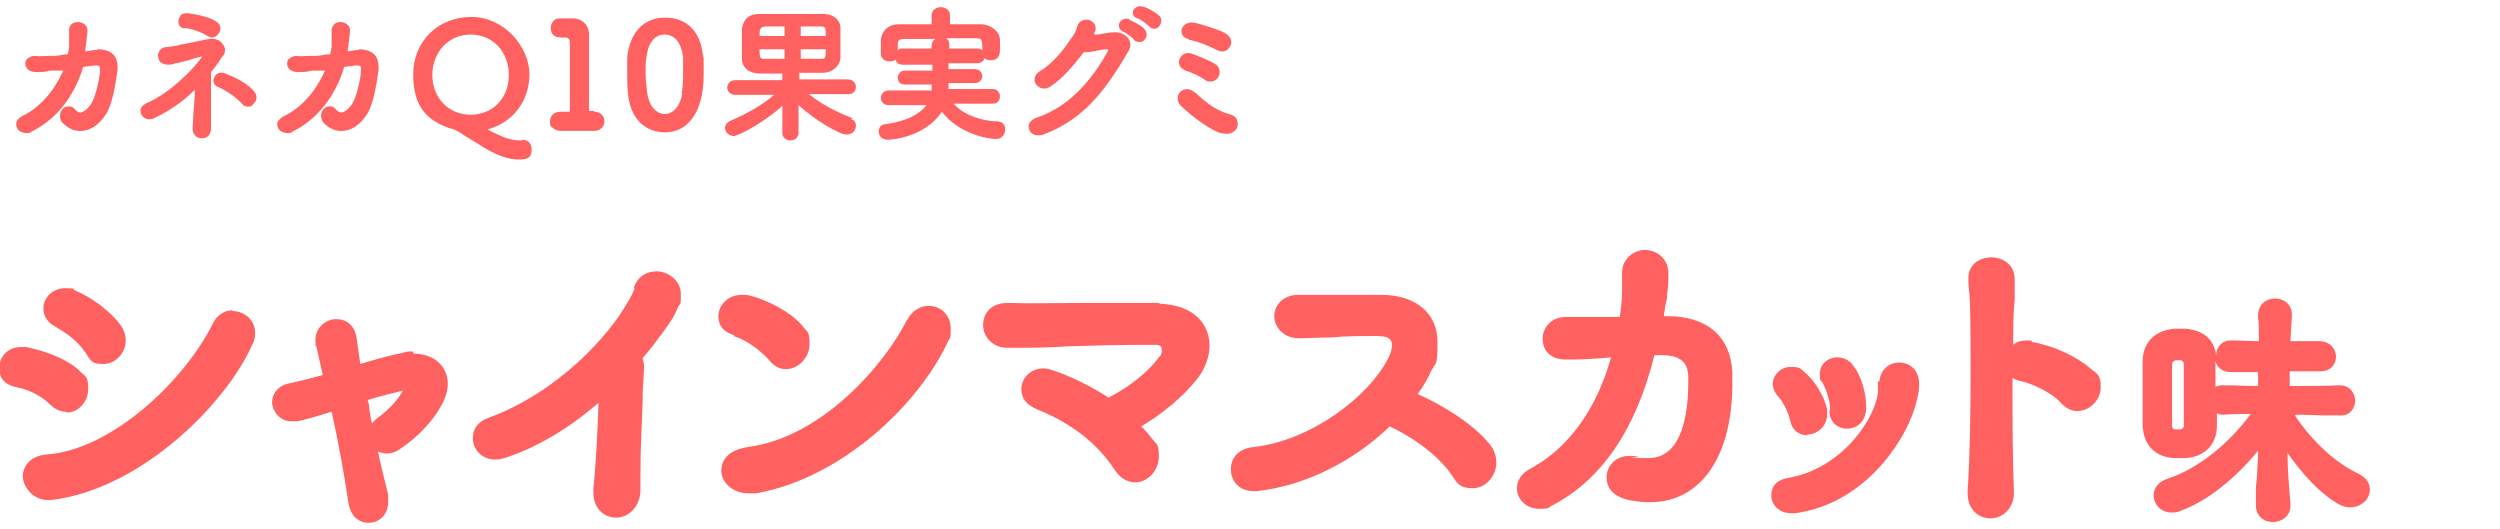
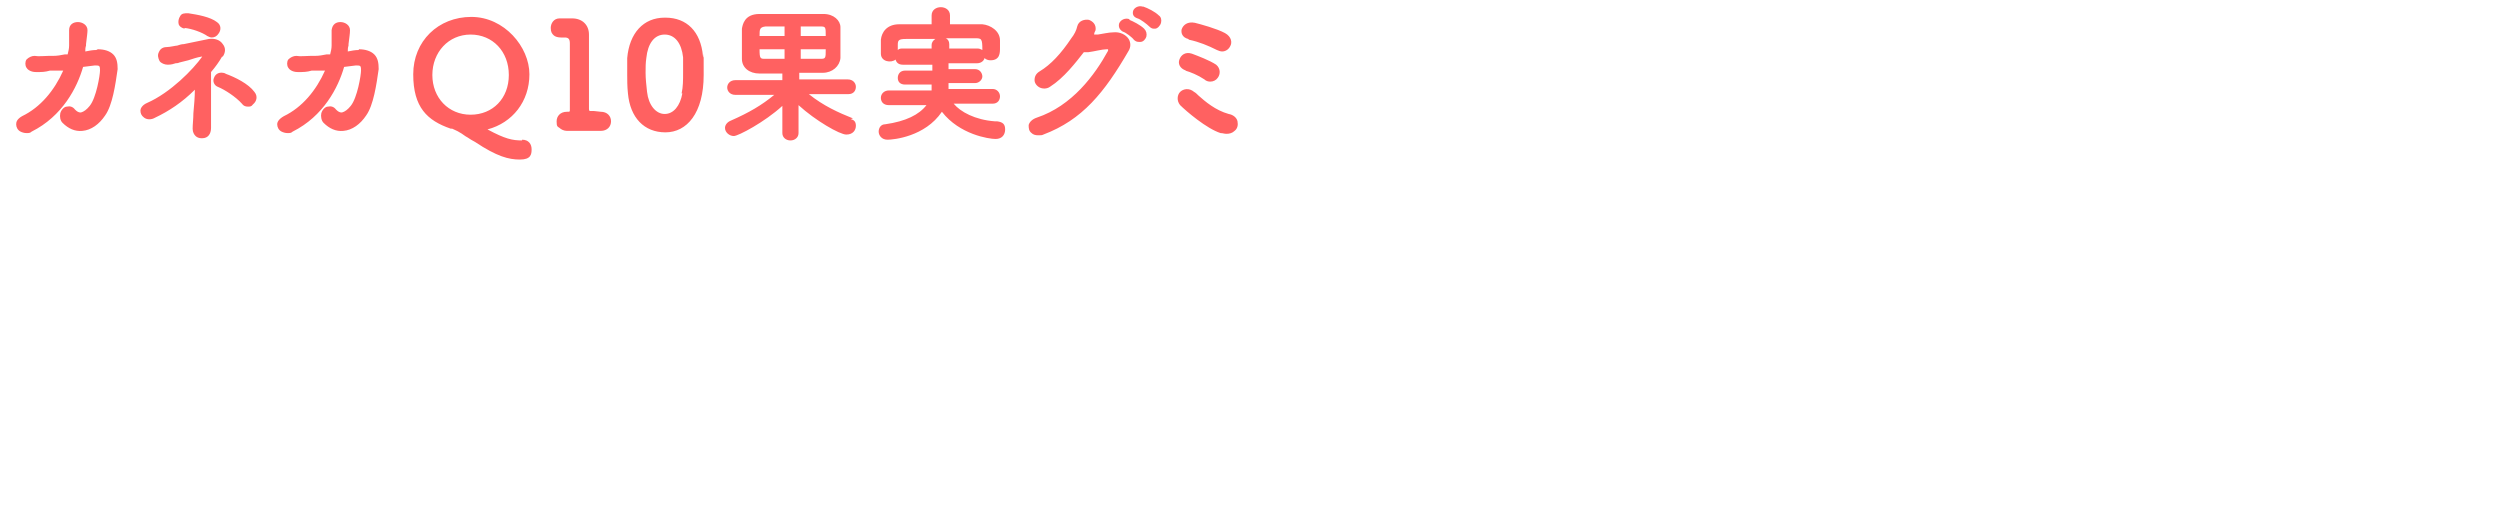
<svg xmlns="http://www.w3.org/2000/svg" id="_レイヤー_1" data-name="レイヤー_1" version="1.1" viewBox="0 0 340 72">
  <defs>
    <style>
      .st0, .st1 {
        fill: #ff6161;
      }

      .st1 {
        fill-rule: evenodd;
      }
    </style>
  </defs>
-   <path class="st1" d="M235.6,50.7c-.2-4.9-3.4-7.7-8.8-7.7h-.5c0-.2,0-.5.1-.7,0-.6.2-1.1.3-1.7,0-.6.2-1.6.2-2.6s0-.8,0-1.1c-.2-2-1.8-2.9-3.2-2.9s-3.1,1.1-3.1,3.1,0,.2,0,.5v.4c0,.1,0,.2,0,.3h0c0,0,0,.2,0,.3v.3c0,0,0,.2,0,.2,0,0,0,.2,0,.3,0,1.1-.1,2.3-.3,3.7-2.3,0-4.4,0-7.1,0h-.2c-2.1,0-3.2,1.5-3.2,3s1,2.8,3.2,2.8h.5c1.6,0,3.6-.1,5.6-.3h0c-1.4,5.1-4.5,11.6-10.9,15.1-1.2.6-1.9,1.6-1.9,2.7,0,1.5,1.3,2.8,3,2.8s1.2-.2,1.7-.4c6.8-3.5,11.5-10.4,14-20.5h1c3.5,0,3.5,2,3.6,2.7h0v1.1c0,3.8-.7,10.2-5.4,10.2s-1,0-1.5-.2c-.4-.1-.8-.1-1.1-.1-2,0-3.1,1.5-3.1,2.9s.8,2.6,3,3.1c1,.2,1.9.3,2.9.3,6.9,0,11.2-6.2,11.2-16.1v-1.3h0ZM86.2,39.1c.5-1.4,1.6-2.2,3.1-2.2s3.3,1.2,3.3,3.1-.1,1.1-.4,1.8c-.4,1-.8,1.7-1.9,3.2-1.1,1.5-2,2.7-2.9,3.7.1.4.2.8.2,1.2l-.2,3.6c0,.3,0,.7,0,1-.1,3-.3,6.5-.3,9.9v2.2c0,2.4-1.7,3.8-3.3,3.8s-3.1-1.2-3.1-3.4,0-.1,0-.2c0,0,0-.1,0-.2v-.2c.3-2.6.6-8.3.7-11.6-4.1,3.5-8.3,6-12.5,7.4-.6.2-1.1.3-1.5.3-2,0-3.1-1.5-3.1-2.9s.8-2.3,2.2-2.8c9.5-3.5,16.4-11.3,18.8-15.6.4-.6.9-1.6,1-2ZM11.5,47.8c-1-1.5-2.5-2.5-4-3.4h0c-1-.5-1.6-1.4-1.6-2.4,0-1.6,1.3-2.8,3-2.8s.8.1,1.3.3c2.2.9,4.8,2.8,6.1,4.6.5.6.8,1.4.8,2.2,0,1.7-1.4,3.2-3,3.2s-1.7-.3-2.5-1.6ZM31.6,42.2c-1.1,0-2.1.7-2.6,1.7-4,8.1-14,17.3-22.6,17.9-2.4.2-3.3,1.7-3.3,3s1.3,3.2,3.4,3.2.2,0,.3,0h.2c12.3-1.5,23.8-13.2,27.3-21.1.3-.5.4-1.1.4-1.6,0-1.9-1.6-3-3.1-3ZM9.1,56.1h0,0ZM9.1,56.1c1.6,0,2.9-1.5,2.9-3.2s-.4-1.7-1-2.3c-1.6-1.6-4.2-2.7-7.4-3.4-.3,0-.6,0-.8,0-1.8,0-2.9,1.4-2.9,2.8s.6,2.3,2.5,2.7c1.6.3,3.3,1.2,4.4,2.3.8.8,1.6,1,2.2,1ZM56.1,47.8c-.4,0-.9,0-1.4.2-1.6.3-3.7.9-5.7,1.5l-.5-3.5c-.3-2-1.6-2.6-2.8-2.6s-2.8,1-2.8,2.8,0,.6.1.8l.9,4c-2.1.6-3.5.9-4.4,1.1-1.8.3-2.5,1.6-2.5,2.6s.9,2.6,2.6,2.6.3,0,.5,0c0,0,.2,0,.3,0,1.1-.2,2.7-.7,4.7-1.3.9,4,1.7,8.4,2.3,12.5.3,1.6,1.3,2.6,2.7,2.6s2.7-1,2.7-2.9,0-.5,0-.7v-.2c-.5-2-1-4-1.4-5.9.8.4,1.9.4,2.8-.2,2.5-1.6,4.7-3.9,5.9-6.2.5-.9.8-1.9.8-2.8,0-2.4-1.9-4.1-4.6-4.1ZM56.1,47.8h0,0,0ZM54.8,53.1c-.6,1.2-2,2.7-3.4,3.7-.3.2-.6.5-.8.8-.2-.7-.3-1.5-.4-2.2h0s0,0,0,0h0c0-.4-.1-.7-.2-1,1.6-.5,3.6-1,4.9-1.3ZM99.8,45.7c1.9.6,3.9,2.2,4.9,3.4.6.7,1.3,1.1,2.2,1.1,1.7,0,3.2-1.6,3.2-3.4s-.3-1.6-.9-2.4c-1.6-2-4.9-3.6-7.2-4.2-.4-.1-.8-.1-1.1-.1-2,0-3.2,1.5-3.2,2.9s.8,2.2,2.2,2.6h0ZM123.4,43.5c.6-1.2,1.7-1.9,2.9-1.9h0c1.7,0,3,1.3,3,3.1s-.2,1.2-.4,1.8c-3.9,8.4-14.3,18.5-26.1,20.6-.3,0-.6,0-.9,0-2.4,0-3.8-1.6-3.8-3.1s1-2.8,3.6-3.2c10.1-1.3,18.7-11.3,21.7-17.4ZM157.9,41.2h-2.1c-1.5,0-3.1,0-4.8,0-.9,0-1.7,0-2.6,0-.4,0-.8,0-1.3,0-3.8,0-7.4.1-9.7,0h-.4c-2.3,0-3.3,1.5-3.3,3s1.2,3.1,3.3,3.1h1c1.8,0,4.4,0,7.2-.2,3.2-.1,6.9-.2,10-.2h2c.4,0,.8.1.8.7s-.1.7-.4,1c-1.4,1.9-3.7,3.8-6.5,5.3-.1,0-.2.1-.3.2-2.9-1.9-5.9-3.2-7.8-3.8-.3-.1-.7-.2-1.1-.2-1.8,0-3,1.4-3,2.8s.8,2.2,2.2,2.8c2.5,1,7.3,3.3,10.5,8.2.7,1.1,1.7,1.7,2.8,1.7,1.7,0,3.2-1.6,3.2-3.5s-.3-1.6-.8-2.3c-.5-.6-1-1.3-1.6-1.8,3-1.8,5.6-4,7.4-6.2,1.2-1.4,1.9-3.2,1.9-4.8,0-2.7-1.9-5.6-7-5.7h0ZM194.7,50.3c-.4,1-1.1,2.2-1.9,3.3h0c3.2,1.4,7.4,3.9,9.7,6.7.7.8,1,1.7,1,2.6,0,1.9-1.5,3.5-3.2,3.5s-2.1-.6-2.8-1.7c-2-3-6-5.6-8.5-6.7-5.1,4.9-11.7,8.1-18.1,8.8h-.4c-2.1,0-3.1-1.5-3.1-3s1-2.8,3.1-3c7.9-.9,15.6-6.9,18.2-11.9.4-.7.6-1.4.6-1.9s0-1.3-2-1.3h-.8c-1.5,0-3.6,0-5.5.2-1.6,0-3.2.1-4.1.1h-.3c-2.1,0-3.3-1.6-3.3-3s1.1-2.9,3.3-2.9h.9c.6,0,1.4,0,2.3,0,.6,0,1.3,0,2,0,.7,0,1.4,0,2,0,1.2,0,2.4,0,3.4,0h.9c4.6.1,7.4,2.6,7.4,6.4s-.3,2.6-.8,3.9ZM245.8,59.2c-1.1,0-2.1-.7-2.3-1.9h0c-.3-1.3-1-2.6-1.6-3.3-.5-.5-.8-1.2-.8-1.8,0-1.2,1.1-2.3,2.4-2.3s1.3.2,1.8.6c1.5,1.2,2.8,3.4,3.2,5.2,0,.2,0,.5,0,.6,0,1.7-1.4,2.8-2.7,2.8ZM248.8,55.8c0,1.7,1.2,2.5,2.4,2.5s2.5-.8,2.6-2.7v-.3c0-1.9-.7-4.2-1.7-5.5-.5-.8-1.4-1.2-2.2-1.2-1.4,0-2.4,1-2.4,2.2s.1.8.4,1.3c.6,1.2,1,2.5,1,3.7h0ZM255.6,51.9c.1-1.5,1.2-2.6,2.7-2.6h0c1.4,0,2.7,1,2.7,2.9v.2c0,1-.2,1.6-.6,3.1-1.6,5.1-7.2,13.1-16.3,14.3-.1,0-.4,0-.5,0-1.7,0-2.7-1.2-2.7-2.4s.6-2.1,2.3-2.4c7.4-1.3,11.8-8.1,12.2-11.6,0-.1,0-.3,0-.5,0-.4,0-.9,0-1.1ZM276.3,46.3c-.3,0-.5,0-.7,0-.7,0-1.4.2-1.8.6,0-2.4,0-4.4.2-6.2,0-.7,0-1.3,0-2v-.8c-.1-3.9-6.3-3.8-6.3-.1s0,.4,0,.6c0,.4.2,2.1.2,2.5.1,2.7.1,6.1.1,9.9,0,5.5-.1,11.3-.4,16v.3c0,2.2,1.5,3.4,3.1,3.4s3.2-1.3,3.2-3.5h0c-.2-4.5-.2-9.9-.2-15v-.6c.3.2.6.3,1,.4,1.2.2,4.1,1.4,5.5,2.9.6.7,1.4,1.2,2.3,1.2,1.7,0,3.2-1.5,3.2-3.2s-.4-1.8-1.3-2.5c-1.9-1.7-5.1-3.2-8.1-3.7h0ZM312.1,56.5c2.5,3.7,5.6,6.5,8.8,8h0c.9.5,1.4,1.2,1.4,2.1,0,1.7-2,3-4,2.1-2.8-1.5-5.3-4.4-7.2-7.1,0,2.2.2,4.5.4,7v.2c0,1.4-1.2,2.2-2.4,2.2s-2.3-.8-2.3-2.3v-2.4c.2-1.6.2-3,.3-4.5v-.5c-3.2,3.9-7,6.9-10.6,8.2-.4.2-.8.2-1.2.2-1.5,0-2.4-1.2-2.4-2.3s.7-1.9,1.9-2.3c4-1.3,8.2-4.6,11.3-8.8-1.2,0-2.4,0-3.6.1-.4,0-.7,0-1-.2,0,.3,0,.6,0,.9,0,.3,0,.5,0,.8,0,2.5-1.6,4.2-4.2,4.4-.4,0-.9,0-1.4,0h-.3c-2.6-.2-4.1-1.8-4.2-4.5,0-1.1,0-2.4,0-3.8s0-3.7,0-5c.1-2.5,1.7-4.1,4.4-4.3h1.4c2.4.2,3.9,1.4,4.2,3.6,0-1,.7-2,2-2,1.4,0,2.6.1,3.8.1,0-.4,0-.7,0-1.1,0-.7,0-1.4-.1-2.1v-.3c0-3.1,4.6-3,4.6-.1l-.2,3.6c.7,0,1.4,0,2.1,0,.6,0,1.2,0,1.8,0,1.5,0,2.3,1.1,2.3,2.1s-.7,2-2.1,2h-4.2c0,0,0,2,0,2,2.4,0,4.6,0,6.8-.1,1.4,0,2.1,1.1,2.1,2.1s-.7,2.1-2.1,2h-1.5c-1.5,0-3-.1-4.4-.1ZM307.1,50.6h-3.8c0,0,0,0,0,0-1.1,0-1.8-.7-2-1.5v.2c0,.9,0,2.1,0,3.3.3-.1.6-.2.9-.2h.3c1.6,0,3.1.1,4.6.1v-2ZM297,57.9c0-1.2,0-3,0-4.7h0c0-1.4,0-2.7,0-3.6,0-.4-.2-.6-.5-.6,0,0-.1,0-.2,0,0,0,0,0,0,0h-.4c-.2,0-.5.2-.5.6,0,.7,0,1.7,0,2.9s0,3.1,0,4.4c0,.3,0,.6,0,.9,0,.2,0,.5.4.6,0,0,0,0,.2,0,.2,0,.4,0,.5,0,.2,0,.5-.2.5-.5Z" />
-   <path class="st0" d="M30.7,10c-.8-.3-1.4,0-1.6.6-.2.4,0,1,.5,1.2,1,.4,2.5,1.4,3.3,2.3.2.3.5.4.8.4s.5,0,.7-.3c.5-.4.7-1.1.2-1.7-.8-1.1-2.6-2-4-2.5h0ZM48.8,6.8c-.5,0-1,.1-1.5.2,0-.3,0-.5.1-.8v-.2c.1-.9.2-1.4.2-1.9,0-.7-.7-1.1-1.3-1.1s-1.1.3-1.2,1.1c0,.2,0,.4,0,.6,0,.4,0,.9,0,1.5,0,.4-.1.8-.2,1.2h-.5c-.5.1-1,.2-1.6.2-.2,0-.4,0-.6,0-.7,0-1.3.1-1.9,0-.4,0-.8.2-1.1.5-.2.3-.2.8,0,1.1.1.2.5.6,1.3.6s1.2,0,1.9-.2c.2,0,.4,0,.7,0h1.1c-1.2,2.7-3.1,5-5.6,6.2-.7.4-.9.8-.9,1.1,0,.4.2.8.6,1,.2.1.5.2.8.2s.5,0,.7-.2c4.2-2.1,6.2-6,7-8.8l1.6-.2c.3,0,.5,0,.6.1.1.1.1.4.1.6,0,.6-.5,3.7-1.4,4.8-.4.5-.8.8-1.2.9-.3,0-.5-.1-.8-.4-.3-.4-.7-.5-1.1-.4-.4,0-.8.5-.9.9s0,1,.3,1.3c.8.8,1.7,1.2,2.7,1.1,1.2-.1,2.3-.9,3.1-2.1,1-1.4,1.4-4.2,1.7-6.3,0-.8-.1-1.5-.6-2-.5-.5-1.3-.7-2.1-.7h0ZM161.7,5.4c1.4.3,2.6.8,3.8,1.4.2.1.5.2.7.2.5,0,.9-.3,1.1-.7.3-.5.2-1.3-.7-1.8-1.1-.6-3.3-1.2-4.1-1.4-1-.2-1.6.3-1.8.9-.1.5.1,1.1.9,1.3ZM30.3,7.7c.4-.6.4-1.2,0-1.7-.4-.6-1.1-.8-1.9-.7-1.1.2-2.3.5-3.4.7-.3,0-.6.1-.9.2-.2,0-1,.2-1.4.2-.8,0-1,.5-1.1.7-.2.4-.1.8.1,1.2.2.3.7.5,1.1.5.5,0,.8-.1,1.1-.2.1,0,.3,0,.5-.1.4-.1.8-.2,1.2-.3.6-.2,1.2-.4,1.8-.5,0,0,0,0,.1,0-1.2,1.7-4.3,4.9-7.5,6.3-.7.3-.9.8-.9,1,0,.4.1.7.5,1,.4.3,1,.3,1.5,0,1.9-.9,3.7-2.1,5.4-3.8,0,1-.1,2.1-.2,3.2,0,.7-.1,1.5-.1,2.1,0,.5.2.8.4,1,.2.2.5.3.8.3h.1c.8,0,1.2-.6,1.2-1.4,0-1.9,0-4.8,0-6.2,0-.7,0-1.1,0-1.4.6-.7,1.1-1.4,1.5-2.1h0ZM13.1,6.8c-.5,0-1,.1-1.5.2,0-.3,0-.5.1-.8v-.2c.1-.9.2-1.5.2-1.9,0-.7-.7-1.1-1.3-1.1s-1.2.3-1.2,1.1c0,.2,0,.4,0,.6,0,.4,0,.9,0,1.5,0,.4-.1.8-.2,1.2h-.4c-.5.1-1,.2-1.6.2-.2,0-.4,0-.6,0-.7,0-1.3.1-1.9,0-.4,0-.8.2-1.1.5-.2.3-.2.8,0,1.1.1.2.5.6,1.3.6s1.2,0,1.9-.2c.2,0,.4,0,.7,0h1.1c-1.2,2.7-3.1,5-5.6,6.2-.7.4-.8.8-.8,1.1,0,.4.2.8.6,1,.2.1.5.2.8.2s.5,0,.7-.2c4.2-2.1,6.2-6,7-8.8l1.6-.2c.3,0,.5,0,.6.1.1.1.1.4.1.6,0,.6-.5,3.7-1.4,4.8-.4.5-.8.8-1.2.9-.3,0-.5-.1-.8-.4-.3-.4-.7-.5-1.1-.4-.4,0-.8.5-.9.9-.1.5,0,1,.3,1.3.8.8,1.7,1.2,2.7,1.1,1.2-.1,2.3-.9,3.1-2.1,1-1.4,1.4-4.2,1.7-6.3,0-.8-.1-1.5-.6-2-.5-.5-1.3-.7-2.1-.7ZM25.1,3.8c1,.1,2.4.6,3.1,1.1.2.1.4.2.6.2.4,0,.7-.2.9-.5.4-.5.4-1.2-.2-1.6-.9-.7-2.6-1-3.9-1.2-.5,0-.9,0-1.1.4-.2.3-.3.7-.2,1.1.1.3.4.5.8.6h0ZM161.2,9.6c.7.2,1.7.6,2.6,1.2.2.2.5.3.8.3.4,0,.8-.2,1-.5.4-.5.4-1.3-.2-1.8-.9-.6-2.5-1.2-3.3-1.5-.9-.3-1.5.2-1.7.8-.2.5,0,1.2.9,1.5h0ZM168.3,16.5c-.1-.5-.6-.9-1.2-1-1.8-.5-3.2-1.7-4.1-2.5-.2-.2-.4-.4-.6-.5-.7-.6-1.5-.4-1.9,0-.4.4-.5,1.2,0,1.8.8.8,3.6,3.2,5.5,3.8.3,0,.5.1.8.1.4,0,.8-.1,1.1-.4.4-.3.5-.8.4-1.3h0ZM151.4,4.4c-.6,0-1.4.2-2.1.3-.2,0-.3,0-.5,0,0-.2.1-.4.2-.6.1-.8-.4-1.2-.9-1.4-.6-.1-1.4.1-1.6.9-.1.5-.4,1.1-.8,1.6-1.4,2.1-2.8,3.6-4.3,4.5-.5.3-.7.7-.7,1.2,0,.4.3.8.7,1,.4.2,1,.2,1.4-.1,1.9-1.2,3.5-3.3,4.6-4.7.2,0,.4,0,.6,0,.8-.1,1.9-.4,2.5-.4.1,0,.2,0,.2,0,0,0,0,0,0,.2-1.8,3.3-4.9,7.5-9.7,9.1-.6.2-1,.6-1.1,1,0,.4,0,.8.4,1.1.2.2.5.3.9.3s.5,0,.7-.1c5.3-2,8.3-5.7,11.6-11.4.3-.5.3-1.1,0-1.6-.4-.6-1.2-1-2.1-.9h0ZM153.6,2.6c-.6-.2-1.2.1-1.4.6-.1.4,0,.8.5,1.1.4.1,1.3.8,1.5,1.1.2.2.4.3.7.3s.1,0,.2,0c.4,0,.7-.4.8-.7.1-.4,0-.8-.3-1.1-.5-.5-1.5-1-2-1.2h0ZM135.3,16.5c-2.7-.2-4.7-1.3-5.6-2.4h5.3c0,0,0,0,0,0,.7,0,1-.5,1-1s-.4-1-1-1h-6c0-.3,0-.5,0-.8h3.6c.6,0,1-.5,1-.9s-.3-1-1-1h-3.6c0-.2,0-.5,0-.8h3.9c.5,0,.9-.3,1-.7.2.2.5.3.8.3,1.3,0,1.3-1,1.3-1.7s0-.7,0-1c0-1.3-1.3-2.1-2.4-2.2-1.5,0-2.9,0-4.4,0v-1.2c0-1.5-2.5-1.5-2.5,0v1.2c-1.5,0-2.9,0-4.4,0-1.7,0-2.4,1.1-2.5,2.1v.5c0,.2,0,.3,0,.5s0,.3,0,.5v.4c0,1.1,1.4,1.3,2,.8.1.4.4.7,1,.7h4v.8h-3.7c-.7,0-1,.5-1,1s.3.9,1,.9h3.6c0,.3,0,.6,0,.8h-5.8c-.7,0-1.1.5-1.1,1s.3,1,1.1,1h5.1c-1,1.3-2.8,2.2-5.6,2.6-.6,0-.9.5-.9,1s.4,1.1,1.2,1.1,5.1-.4,7.4-3.8c2.4,3.1,6.4,3.7,7.3,3.7s1.3-.6,1.3-1.3-.3-1-1.1-1.1h0ZM126.7,6h0c0,.2,0,.4,0,.6h-3.9c-.3,0-.5,0-.7.2v-.7c0-.6.1-.8,1.1-.8,1.2,0,2.6,0,4,0-.3.2-.5.5-.5.8ZM128.5,5.2c1.4,0,2.8,0,4,0,1,0,1.1,0,1.1,1.6-.2-.1-.4-.2-.6-.2h-3.9c0-.2,0-.4,0-.6,0-.4-.2-.7-.5-.8h0ZM155.4.9c-.6-.2-1.2.2-1.3.6-.1.4,0,.8.6,1,.4.1,1.3.8,1.6,1.1.2.2.4.3.6.3s.1,0,.2,0c.3,0,.7-.4.8-.8.1-.4,0-.8-.3-1-.5-.5-1.5-1-2.1-1.2h0ZM80.8,15.1h-.5c-.1,0-.2,0-.2-.3s0-.6,0-.9v-.9c0-1.8,0-3.5,0-4.9,0-.6,0-1.2,0-1.7,0-.4,0-.8,0-1.1,0-.2,0-.4,0-.6,0-1.3-.9-2.2-2.3-2.2h-.5c-.3,0-.6,0-.8,0h-.4c-.8,0-1.2.7-1.2,1.3s.2.8.4,1c.2.2.6.3,1,.3h.5c.5,0,.7.2.7.8,0,.2,0,.9,0,1.7,0,1.4,0,3.4,0,5.3v2c0,.3,0,.3-.3.3s-.7,0-.9,0h-.1c-.9,0-1.4.6-1.4,1.3s.1.7.4.9c.2.2.6.4,1,.4h.1c.5,0,1.4,0,2.4,0s1.8,0,2.1,0h0c.9,0,1.4-.6,1.4-1.3s-.5-1.3-1.4-1.3h0ZM71,19.1c-1.3,0-2.3-.2-4.7-1.5,3.4-.9,5.7-3.8,5.7-7.5s-3.4-7.8-7.9-7.8-7.9,3.3-7.9,7.8,1.9,6.3,5.1,7.4h.2c.4.2.7.3,1,.5.4.2.7.5,1.1.7.3.2.6.4,1,.6,3,2,4.6,2.4,6.1,2.4s1.6-.7,1.6-1.4-.4-1.3-1.3-1.3ZM64,15.6c-3,0-5.2-2.3-5.2-5.4s2.2-5.5,5.2-5.5,5.2,2.3,5.2,5.5-2.2,5.4-5.2,5.4ZM90.4,2.4c-2.9,0-4.8,2.1-5.1,5.5,0,.9,0,1.7,0,2.3s0,1.6.1,2.5c.3,3.3,2.2,5.3,5.1,5.3s5.2-2.6,5.2-7.8,0-1.5-.1-2.6c-.3-3.3-2.2-5.2-5.1-5.2ZM92.8,12.7c-.3,1.7-1.2,2.8-2.4,2.8s-2.2-1.2-2.4-3c-.1-.9-.2-1.8-.2-2.6s0-1.3.1-2c.2-2,1.1-3.2,2.5-3.2s2.3,1.2,2.5,3.1c0,.7,0,1.4,0,2.1,0,1,0,1.9-.2,2.8ZM116,16.1c-2-.8-4-1.7-6-3.3h5.4c0,0,0,0,0,0,.7,0,1-.5,1-1s-.4-1-1.1-1h-6.6s0-.9,0-.9c1.1,0,2.2,0,3.2,0,1.3,0,2.3-.9,2.4-2,0-.5,0-1.4,0-2.3s0-1.5,0-1.9c0-.9-.9-1.8-2.3-1.8-1.2,0-3.2,0-5,0s-3.3,0-3.7,0c-2.1,0-2.3,1.5-2.4,2,0,.4,0,1.1,0,2s0,1.3,0,2.1c0,1.2,1,2,2.4,2,.4,0,.7,0,1.1,0,.7,0,1.3,0,2,0v.9h-6.4c-.7,0-1.1.5-1.1,1s.4,1,1.1,1h5.3c-1.7,1.4-3.4,2.4-5.9,3.5-.5.2-.8.6-.8,1,0,.6.6,1.1,1.2,1.1s4.2-1.9,6.6-4.1v3.7c0,.6.5,1,1.1,1s1.1-.4,1.1-1v-3.8c2.3,2.1,5.6,4,6.5,4s1.3-.6,1.3-1.2-.3-.8-.7-.9h0ZM108.9,3.6c1.3,0,2.4,0,2.7,0,.7,0,.7.1.7,1.3h-3.4v-1.3ZM108.9,6.7h3.4c0,1.2,0,1.3-.7,1.3-.8,0-1.7,0-2.7,0v-1.4ZM106.7,8c-1,0-1.9,0-2.6,0-.7,0-.8,0-.8-1.3h3.4v1.4ZM106.7,4.9h-3.4c0-.9,0-1.2.8-1.3.4,0,1.4,0,2.6,0v1.3Z" />
+   <path class="st0" d="M30.7,10c-.8-.3-1.4,0-1.6.6-.2.4,0,1,.5,1.2,1,.4,2.5,1.4,3.3,2.3.2.3.5.4.8.4s.5,0,.7-.3c.5-.4.7-1.1.2-1.7-.8-1.1-2.6-2-4-2.5h0ZM48.8,6.8c-.5,0-1,.1-1.5.2,0-.3,0-.5.1-.8v-.2c.1-.9.2-1.4.2-1.9,0-.7-.7-1.1-1.3-1.1s-1.1.3-1.2,1.1c0,.2,0,.4,0,.6,0,.4,0,.9,0,1.5,0,.4-.1.8-.2,1.2h-.5c-.5.1-1,.2-1.6.2-.2,0-.4,0-.6,0-.7,0-1.3.1-1.9,0-.4,0-.8.2-1.1.5-.2.3-.2.8,0,1.1.1.2.5.6,1.3.6s1.2,0,1.9-.2c.2,0,.4,0,.7,0h1.1c-1.2,2.7-3.1,5-5.6,6.2-.7.4-.9.8-.9,1.1,0,.4.2.8.6,1,.2.1.5.2.8.2s.5,0,.7-.2c4.2-2.1,6.2-6,7-8.8l1.6-.2c.3,0,.5,0,.6.1.1.1.1.4.1.6,0,.6-.5,3.7-1.4,4.8-.4.5-.8.8-1.2.9-.3,0-.5-.1-.8-.4-.3-.4-.7-.5-1.1-.4-.4,0-.8.5-.9.9s0,1,.3,1.3c.8.8,1.7,1.2,2.7,1.1,1.2-.1,2.3-.9,3.1-2.1,1-1.4,1.4-4.2,1.7-6.3,0-.8-.1-1.5-.6-2-.5-.5-1.3-.7-2.1-.7h0ZM161.7,5.4c1.4.3,2.6.8,3.8,1.4.2.1.5.2.7.2.5,0,.9-.3,1.1-.7.3-.5.2-1.3-.7-1.8-1.1-.6-3.3-1.2-4.1-1.4-1-.2-1.6.3-1.8.9-.1.5.1,1.1.9,1.3ZM30.3,7.7c.4-.6.4-1.2,0-1.7-.4-.6-1.1-.8-1.9-.7-1.1.2-2.3.5-3.4.7-.3,0-.6.1-.9.2-.2,0-1,.2-1.4.2-.8,0-1,.5-1.1.7-.2.4-.1.8.1,1.2.2.3.7.5,1.1.5.5,0,.8-.1,1.1-.2.1,0,.3,0,.5-.1.4-.1.8-.2,1.2-.3.6-.2,1.2-.4,1.8-.5,0,0,0,0,.1,0-1.2,1.7-4.3,4.9-7.5,6.3-.7.3-.9.8-.9,1,0,.4.1.7.5,1,.4.3,1,.3,1.5,0,1.9-.9,3.7-2.1,5.4-3.8,0,1-.1,2.1-.2,3.2,0,.7-.1,1.5-.1,2.1,0,.5.2.8.4,1,.2.2.5.3.8.3h.1c.8,0,1.2-.6,1.2-1.4,0-1.9,0-4.8,0-6.2,0-.7,0-1.1,0-1.4.6-.7,1.1-1.4,1.5-2.1h0ZM13.1,6.8c-.5,0-1,.1-1.5.2,0-.3,0-.5.1-.8v-.2c.1-.9.2-1.5.2-1.9,0-.7-.7-1.1-1.3-1.1s-1.2.3-1.2,1.1c0,.2,0,.4,0,.6,0,.4,0,.9,0,1.5,0,.4-.1.8-.2,1.2h-.4c-.5.1-1,.2-1.6.2-.2,0-.4,0-.6,0-.7,0-1.3.1-1.9,0-.4,0-.8.2-1.1.5-.2.3-.2.8,0,1.1.1.2.5.6,1.3.6s1.2,0,1.9-.2c.2,0,.4,0,.7,0h1.1c-1.2,2.7-3.1,5-5.6,6.2-.7.4-.8.8-.8,1.1,0,.4.2.8.6,1,.2.1.5.2.8.2s.5,0,.7-.2c4.2-2.1,6.2-6,7-8.8l1.6-.2c.3,0,.5,0,.6.1.1.1.1.4.1.6,0,.6-.5,3.7-1.4,4.8-.4.5-.8.8-1.2.9-.3,0-.5-.1-.8-.4-.3-.4-.7-.5-1.1-.4-.4,0-.8.5-.9.9-.1.5,0,1,.3,1.3.8.8,1.7,1.2,2.7,1.1,1.2-.1,2.3-.9,3.1-2.1,1-1.4,1.4-4.2,1.7-6.3,0-.8-.1-1.5-.6-2-.5-.5-1.3-.7-2.1-.7ZM25.1,3.8c1,.1,2.4.6,3.1,1.1.2.1.4.2.6.2.4,0,.7-.2.9-.5.4-.5.4-1.2-.2-1.6-.9-.7-2.6-1-3.9-1.2-.5,0-.9,0-1.1.4-.2.3-.3.7-.2,1.1.1.3.4.5.8.6h0ZM161.2,9.6c.7.2,1.7.6,2.6,1.2.2.2.5.3.8.3.4,0,.8-.2,1-.5.4-.5.4-1.3-.2-1.8-.9-.6-2.5-1.2-3.3-1.5-.9-.3-1.5.2-1.7.8-.2.5,0,1.2.9,1.5h0ZM168.3,16.5c-.1-.5-.6-.9-1.2-1-1.8-.5-3.2-1.7-4.1-2.5-.2-.2-.4-.4-.6-.5-.7-.6-1.5-.4-1.9,0-.4.4-.5,1.2,0,1.8.8.8,3.6,3.2,5.5,3.8.3,0,.5.1.8.1.4,0,.8-.1,1.1-.4.4-.3.5-.8.4-1.3h0ZM151.4,4.4c-.6,0-1.4.2-2.1.3-.2,0-.3,0-.5,0,0-.2.1-.4.2-.6.1-.8-.4-1.2-.9-1.4-.6-.1-1.4.1-1.6.9-.1.5-.4,1.1-.8,1.6-1.4,2.1-2.8,3.6-4.3,4.5-.5.3-.7.7-.7,1.2,0,.4.3.8.7,1,.4.2,1,.2,1.4-.1,1.9-1.2,3.5-3.3,4.6-4.7.2,0,.4,0,.6,0,.8-.1,1.9-.4,2.5-.4.1,0,.2,0,.2,0,0,0,0,0,0,.2-1.8,3.3-4.9,7.5-9.7,9.1-.6.2-1,.6-1.1,1,0,.4,0,.8.4,1.1.2.2.5.3.9.3s.5,0,.7-.1c5.3-2,8.3-5.7,11.6-11.4.3-.5.3-1.1,0-1.6-.4-.6-1.2-1-2.1-.9h0ZM153.6,2.6c-.6-.2-1.2.1-1.4.6-.1.4,0,.8.5,1.1.4.1,1.3.8,1.5,1.1.2.2.4.3.7.3s.1,0,.2,0c.4,0,.7-.4.8-.7.1-.4,0-.8-.3-1.1-.5-.5-1.5-1-2-1.2h0ZM135.3,16.5c-2.7-.2-4.7-1.3-5.6-2.4h5.3c0,0,0,0,0,0,.7,0,1-.5,1-1s-.4-1-1-1h-6c0-.3,0-.5,0-.8h3.6c.6,0,1-.5,1-.9s-.3-1-1-1h-3.6c0-.2,0-.5,0-.8h3.9c.5,0,.9-.3,1-.7.2.2.5.3.8.3,1.3,0,1.3-1,1.3-1.7s0-.7,0-1c0-1.3-1.3-2.1-2.4-2.2-1.5,0-2.9,0-4.4,0v-1.2c0-1.5-2.5-1.5-2.5,0v1.2c-1.5,0-2.9,0-4.4,0-1.7,0-2.4,1.1-2.5,2.1v.5c0,.2,0,.3,0,.5s0,.3,0,.5v.4c0,1.1,1.4,1.3,2,.8.1.4.4.7,1,.7h4v.8h-3.7c-.7,0-1,.5-1,1s.3.9,1,.9h3.6c0,.3,0,.6,0,.8h-5.8c-.7,0-1.1.5-1.1,1s.3,1,1.1,1h5.1c-1,1.3-2.8,2.2-5.6,2.6-.6,0-.9.5-.9,1s.4,1.1,1.2,1.1,5.1-.4,7.4-3.8c2.4,3.1,6.4,3.7,7.3,3.7s1.3-.6,1.3-1.3-.3-1-1.1-1.1h0ZM126.7,6h0c0,.2,0,.4,0,.6h-3.9c-.3,0-.5,0-.7.2v-.7c0-.6.1-.8,1.1-.8,1.2,0,2.6,0,4,0-.3.2-.5.5-.5.8ZM128.5,5.2c1.4,0,2.8,0,4,0,1,0,1.1,0,1.1,1.6-.2-.1-.4-.2-.6-.2h-3.9c0-.2,0-.4,0-.6,0-.4-.2-.7-.5-.8h0ZM155.4.9c-.6-.2-1.2.2-1.3.6-.1.4,0,.8.6,1,.4.1,1.3.8,1.6,1.1.2.2.4.3.6.3s.1,0,.2,0c.3,0,.7-.4.8-.8.1-.4,0-.8-.3-1-.5-.5-1.5-1-2.1-1.2h0ZM80.8,15.1h-.5c-.1,0-.2,0-.2-.3s0-.6,0-.9v-.9c0-1.8,0-3.5,0-4.9,0-.6,0-1.2,0-1.7,0-.4,0-.8,0-1.1,0-.2,0-.4,0-.6,0-1.3-.9-2.2-2.3-2.2h-.5c-.3,0-.6,0-.8,0h-.4c-.8,0-1.2.7-1.2,1.3s.2.8.4,1c.2.2.6.3,1,.3h.5c.5,0,.7.2.7.8,0,.2,0,.9,0,1.7,0,1.4,0,3.4,0,5.3v2c0,.3,0,.3-.3.3h-.1c-.9,0-1.4.6-1.4,1.3s.1.7.4.9c.2.2.6.4,1,.4h.1c.5,0,1.4,0,2.4,0s1.8,0,2.1,0h0c.9,0,1.4-.6,1.4-1.3s-.5-1.3-1.4-1.3h0ZM71,19.1c-1.3,0-2.3-.2-4.7-1.5,3.4-.9,5.7-3.8,5.7-7.5s-3.4-7.8-7.9-7.8-7.9,3.3-7.9,7.8,1.9,6.3,5.1,7.4h.2c.4.2.7.3,1,.5.4.2.7.5,1.1.7.3.2.6.4,1,.6,3,2,4.6,2.4,6.1,2.4s1.6-.7,1.6-1.4-.4-1.3-1.3-1.3ZM64,15.6c-3,0-5.2-2.3-5.2-5.4s2.2-5.5,5.2-5.5,5.2,2.3,5.2,5.5-2.2,5.4-5.2,5.4ZM90.4,2.4c-2.9,0-4.8,2.1-5.1,5.5,0,.9,0,1.7,0,2.3s0,1.6.1,2.5c.3,3.3,2.2,5.3,5.1,5.3s5.2-2.6,5.2-7.8,0-1.5-.1-2.6c-.3-3.3-2.2-5.2-5.1-5.2ZM92.8,12.7c-.3,1.7-1.2,2.8-2.4,2.8s-2.2-1.2-2.4-3c-.1-.9-.2-1.8-.2-2.6s0-1.3.1-2c.2-2,1.1-3.2,2.5-3.2s2.3,1.2,2.5,3.1c0,.7,0,1.4,0,2.1,0,1,0,1.9-.2,2.8ZM116,16.1c-2-.8-4-1.7-6-3.3h5.4c0,0,0,0,0,0,.7,0,1-.5,1-1s-.4-1-1.1-1h-6.6s0-.9,0-.9c1.1,0,2.2,0,3.2,0,1.3,0,2.3-.9,2.4-2,0-.5,0-1.4,0-2.3s0-1.5,0-1.9c0-.9-.9-1.8-2.3-1.8-1.2,0-3.2,0-5,0s-3.3,0-3.7,0c-2.1,0-2.3,1.5-2.4,2,0,.4,0,1.1,0,2s0,1.3,0,2.1c0,1.2,1,2,2.4,2,.4,0,.7,0,1.1,0,.7,0,1.3,0,2,0v.9h-6.4c-.7,0-1.1.5-1.1,1s.4,1,1.1,1h5.3c-1.7,1.4-3.4,2.4-5.9,3.5-.5.2-.8.6-.8,1,0,.6.6,1.1,1.2,1.1s4.2-1.9,6.6-4.1v3.7c0,.6.5,1,1.1,1s1.1-.4,1.1-1v-3.8c2.3,2.1,5.6,4,6.5,4s1.3-.6,1.3-1.2-.3-.8-.7-.9h0ZM108.9,3.6c1.3,0,2.4,0,2.7,0,.7,0,.7.1.7,1.3h-3.4v-1.3ZM108.9,6.7h3.4c0,1.2,0,1.3-.7,1.3-.8,0-1.7,0-2.7,0v-1.4ZM106.7,8c-1,0-1.9,0-2.6,0-.7,0-.8,0-.8-1.3h3.4v1.4ZM106.7,4.9h-3.4c0-.9,0-1.2.8-1.3.4,0,1.4,0,2.6,0v1.3Z" />
</svg>